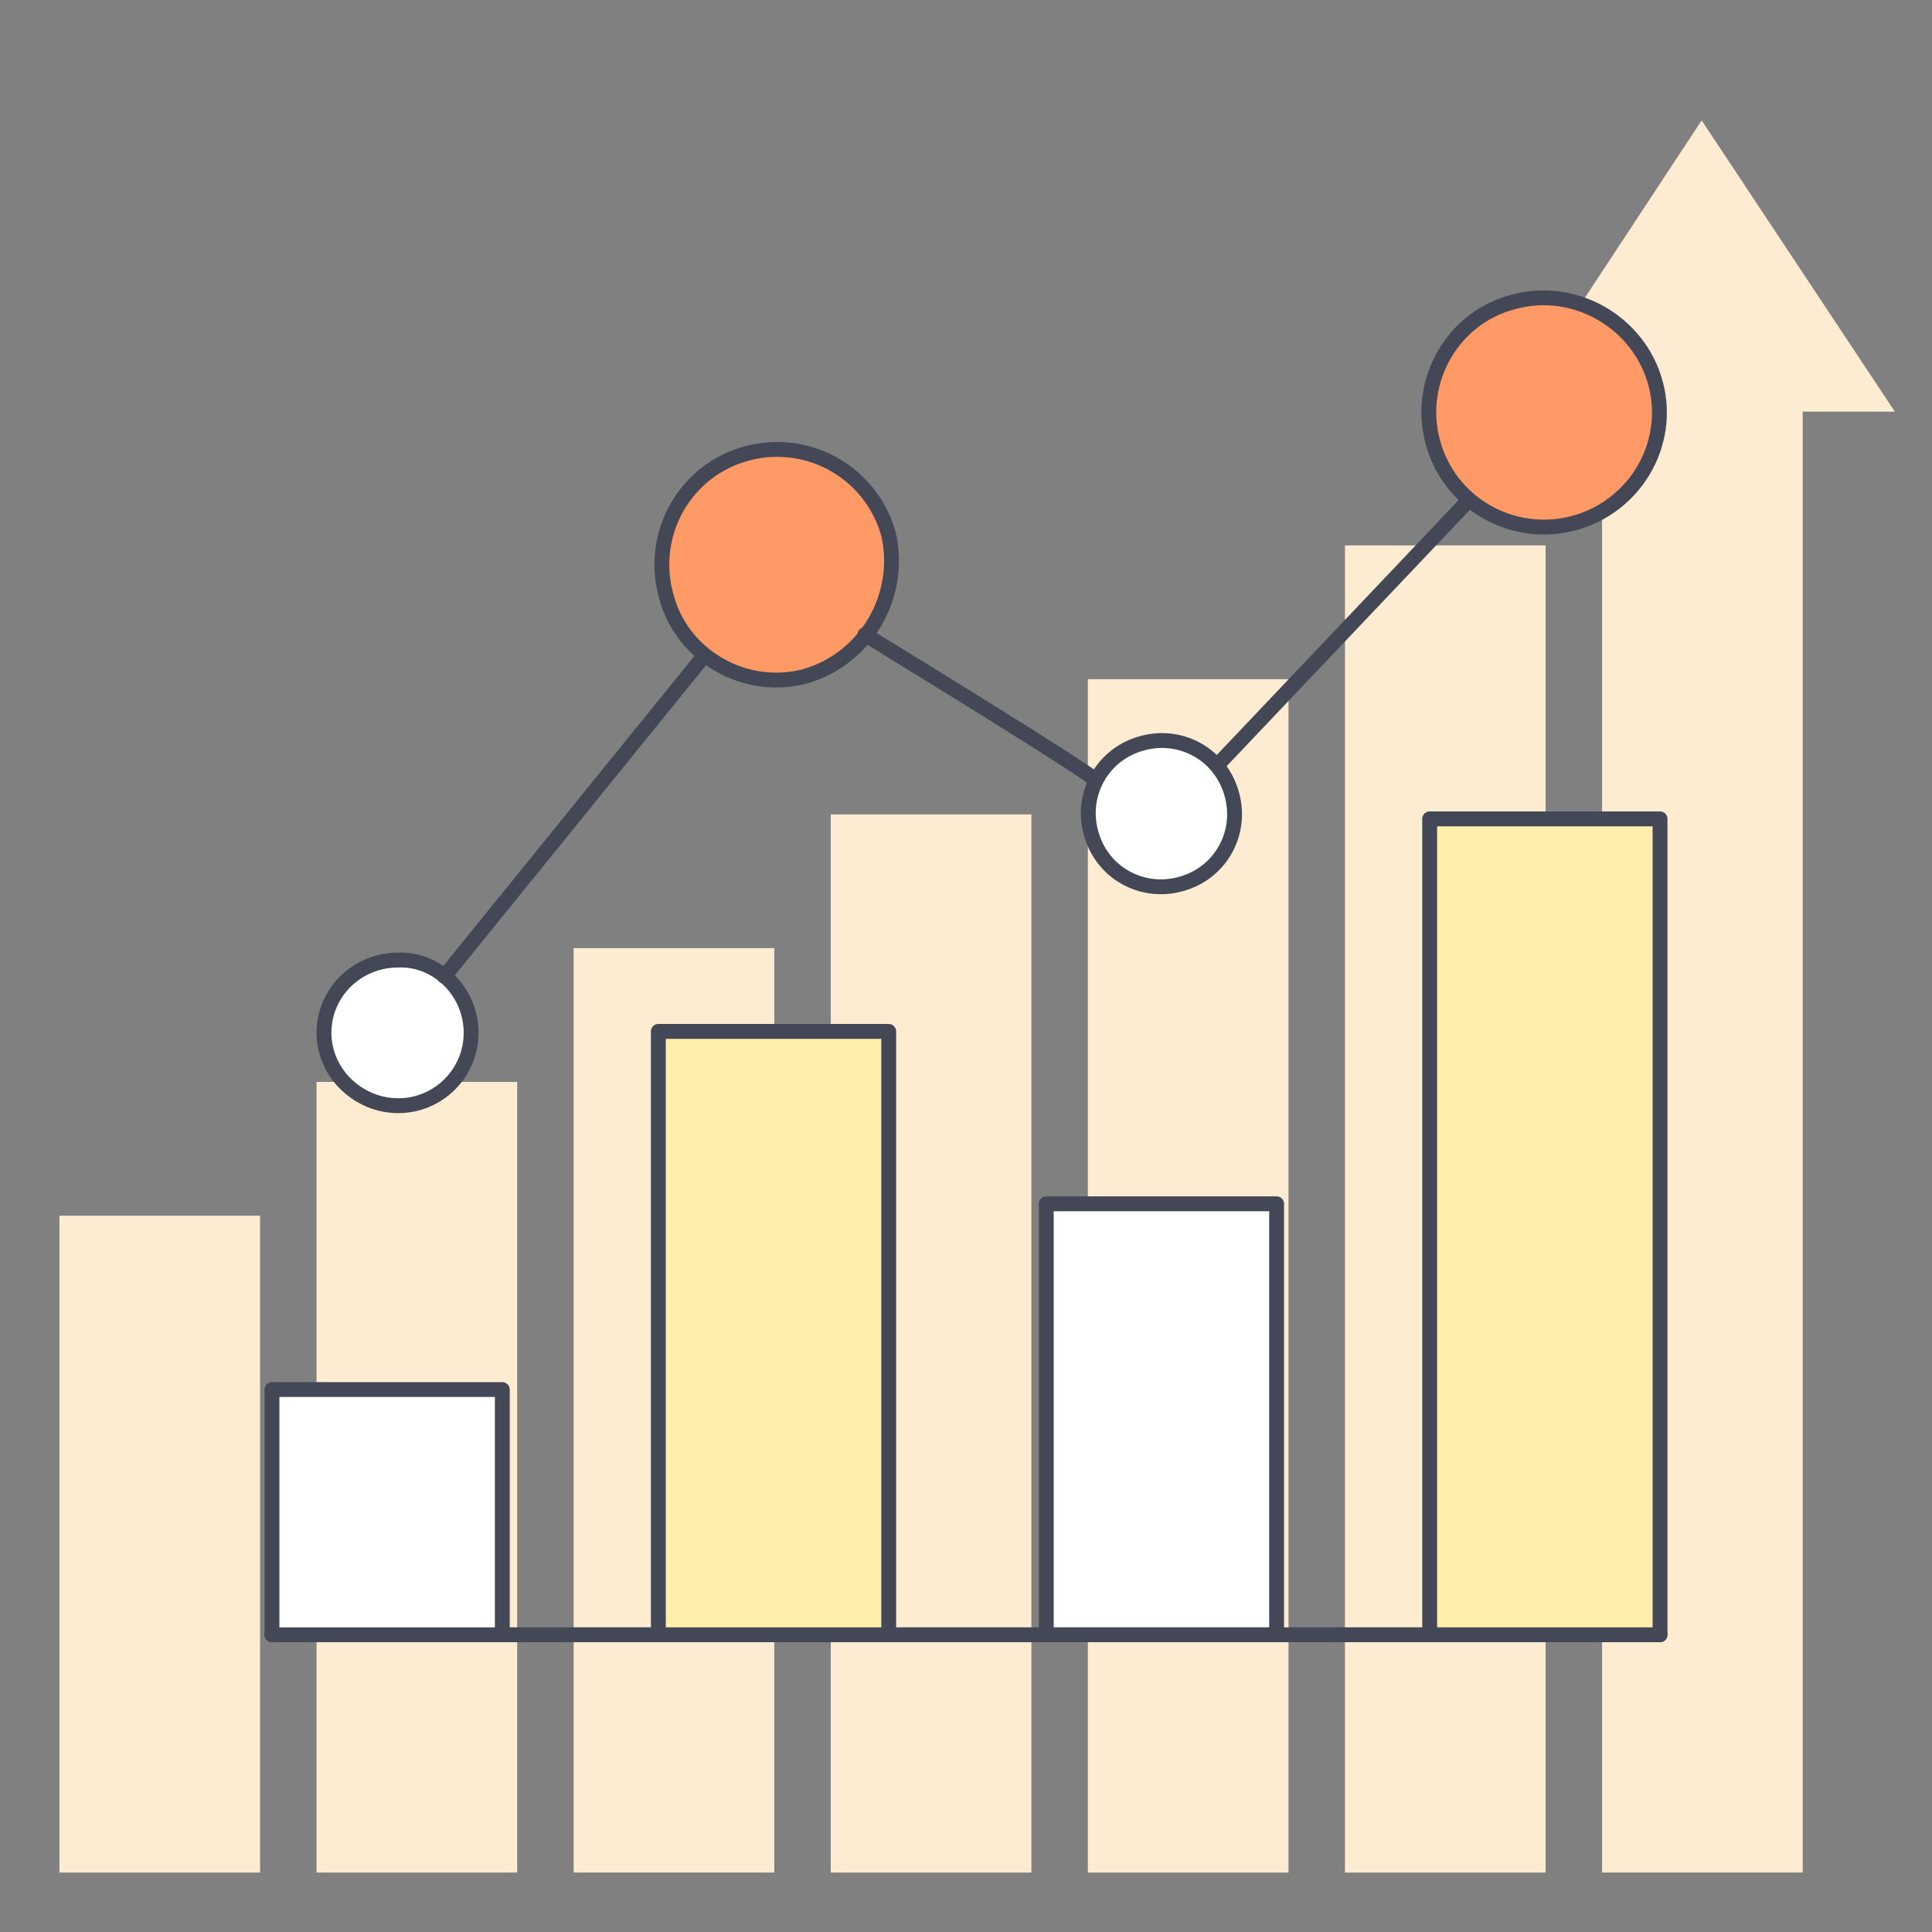
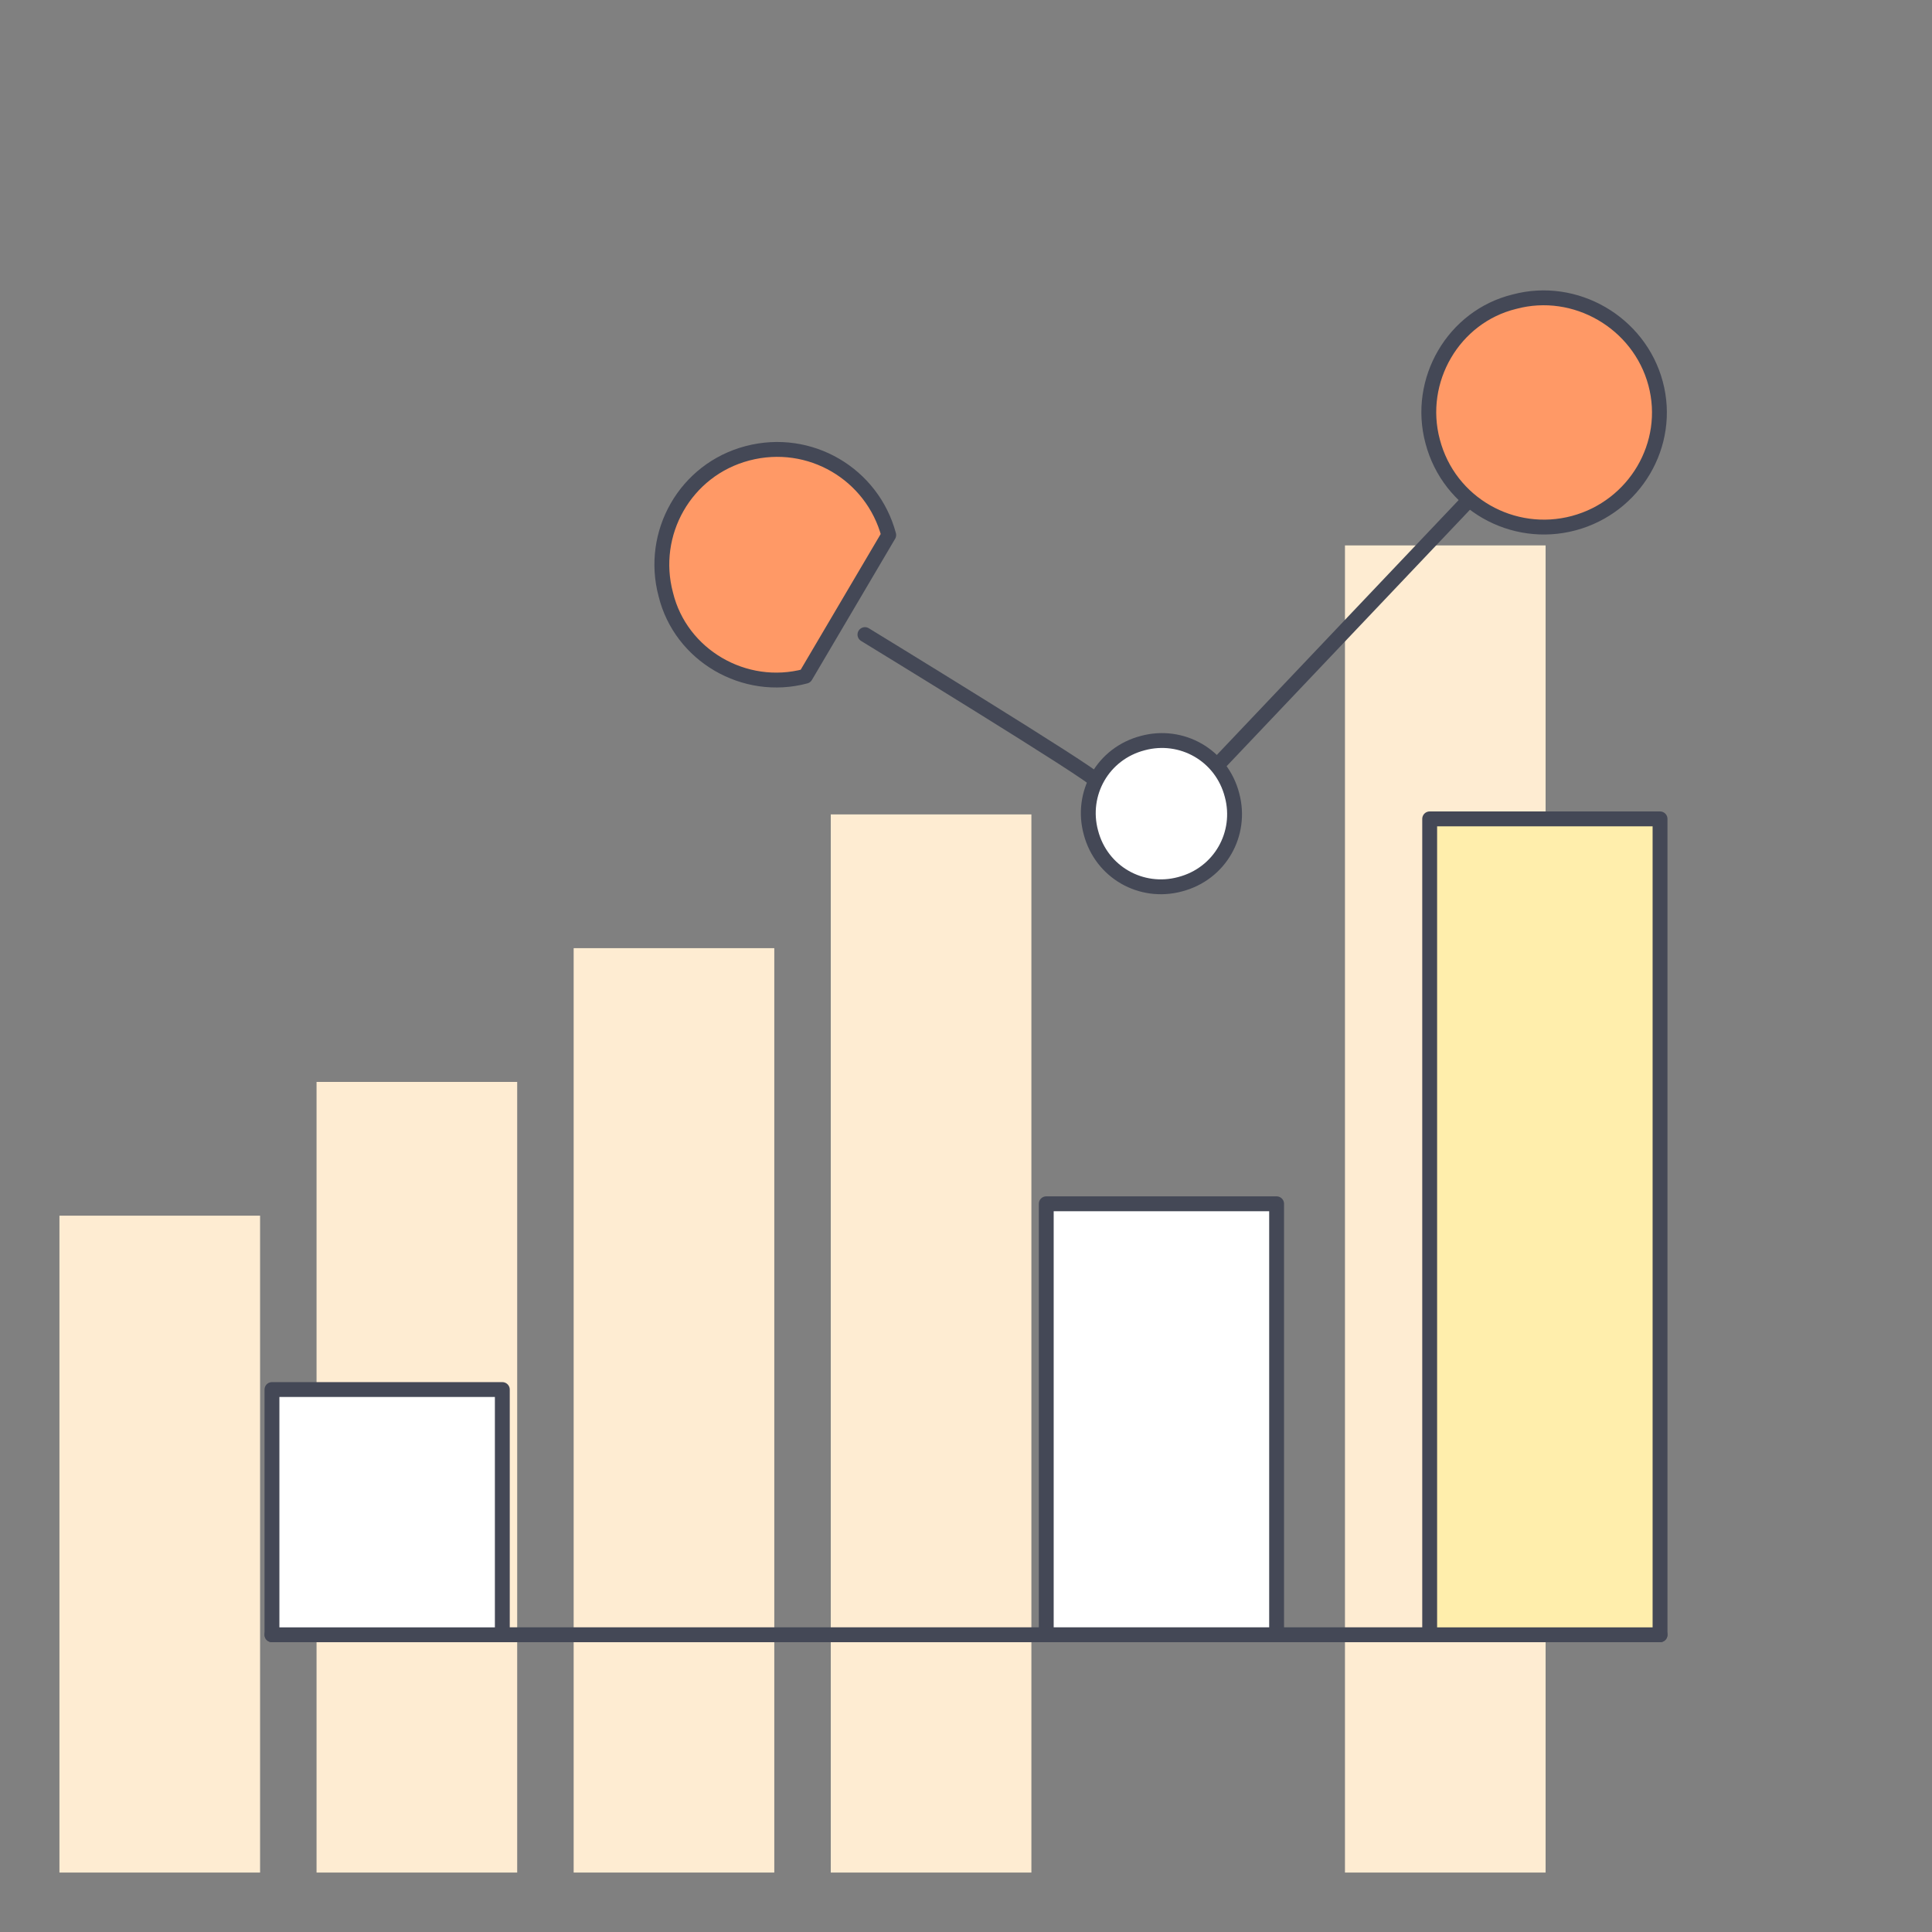
<svg xmlns="http://www.w3.org/2000/svg" version="1.1" x="0px" y="0px" viewBox="0 0 130 130" style="enable-background:new 0 0 130 130;" xml:space="preserve">
  <rect x="0" y="0" width="130" height="130" fill="#808080" stroke="none" />
  <style type="text/css">
	.st0{fill:#FEECD2;}
	.st1{fill:none;stroke:#444856;stroke-linecap:round;stroke-linejoin:round;}
	.st2{fill:#FFEEAC;stroke:#444856;stroke-linecap:round;stroke-linejoin:round;}
	.st3{fill:#FFFFFF;stroke:#444856;stroke-linecap:round;stroke-linejoin:round;}
	.st4{fill:#FF9966;stroke:#444856;stroke-linecap:round;stroke-linejoin:round;}
	.st5{fill:#A5CCED;stroke:#444856;stroke-linecap:round;stroke-linejoin:round;}
</style>
  <g id="レイヤー_2">
    <rect x="4" y="81.8" class="st0" width="13.5" height="44.2" />
    <rect x="38.6" y="63.8" class="st0" width="13.5" height="62.2" />
    <rect x="55.9" y="54.8" class="st0" width="13.5" height="71.2" />
-     <rect x="73.2" y="45.7" class="st0" width="13.5" height="80.3" />
    <rect x="90.5" y="36.7" class="st0" width="13.5" height="89.3" />
    <rect x="21.3" y="72.8" class="st0" width="13.5" height="53.2" />
-     <polygon class="st0" points="114.5,8.1 101.6,27.7 107.8,27.7 107.8,126 121.3,126 121.3,27.7 127.5,27.7  " />
  </g>
  <g id="レイヤー_1">
    <line class="st1" x1="18.3" y1="110" x2="111.7" y2="110" />
-     <rect x="44.3" y="69.4" class="st2" width="15.5" height="40.6" />
    <rect x="18.3" y="93.5" class="st3" width="15.5" height="16.5" />
    <rect x="70.4" y="81" class="st3" width="15.5" height="29" />
    <rect x="96.2" y="55.1" class="st2" width="15.5" height="54.9" />
-     <path class="st3" d="M31.7,69.5c0,2.7-2.2,4.9-4.9,4.9c-2.7,0-5-2.2-5-4.9s2.2-4.9,5-4.9l0,0C29.4,64.5,31.7,66.7,31.7,69.5z" />
-     <path class="st4" d="M54.2,45.5c-4.1,1.1-8.4-1.4-9.4-5.5c-1.1-4.1,1.3-8.4,5.5-9.5s8.4,1.4,9.5,5.5C60.7,40.1,58.3,44.3,54.2,45.5   L54.2,45.5z" />
+     <path class="st4" d="M54.2,45.5c-4.1,1.1-8.4-1.4-9.4-5.5c-1.1-4.1,1.3-8.4,5.5-9.5s8.4,1.4,9.5,5.5L54.2,45.5z" />
    <path class="st3" d="M79.4,59.5c-2.6,0.7-5.3-0.8-6-3.5c-0.7-2.6,0.8-5.3,3.5-6c2.6-0.7,5.3,0.8,6,3.5l0,0   C83.6,56.1,82.1,58.8,79.4,59.5z" />
    <path class="st4" d="M105.9,35.2c-4.1,1.1-8.4-1.3-9.5-5.5c-1.1-4.1,1.4-8.4,5.5-9.4c4.1-1.1,8.4,1.4,9.5,5.5   C112.5,29.9,110,34.1,105.9,35.2L105.9,35.2z" />
-     <line class="st1" x1="29.9" y1="65.7" x2="47.4" y2="44.1" />
    <path class="st5" d="M73.7,52.5c0.2-0.2-15.5-9.8-15.5-9.8" />
    <line class="st1" x1="81.9" y1="51.5" x2="98.6" y2="33.9" />
  </g>
</svg>